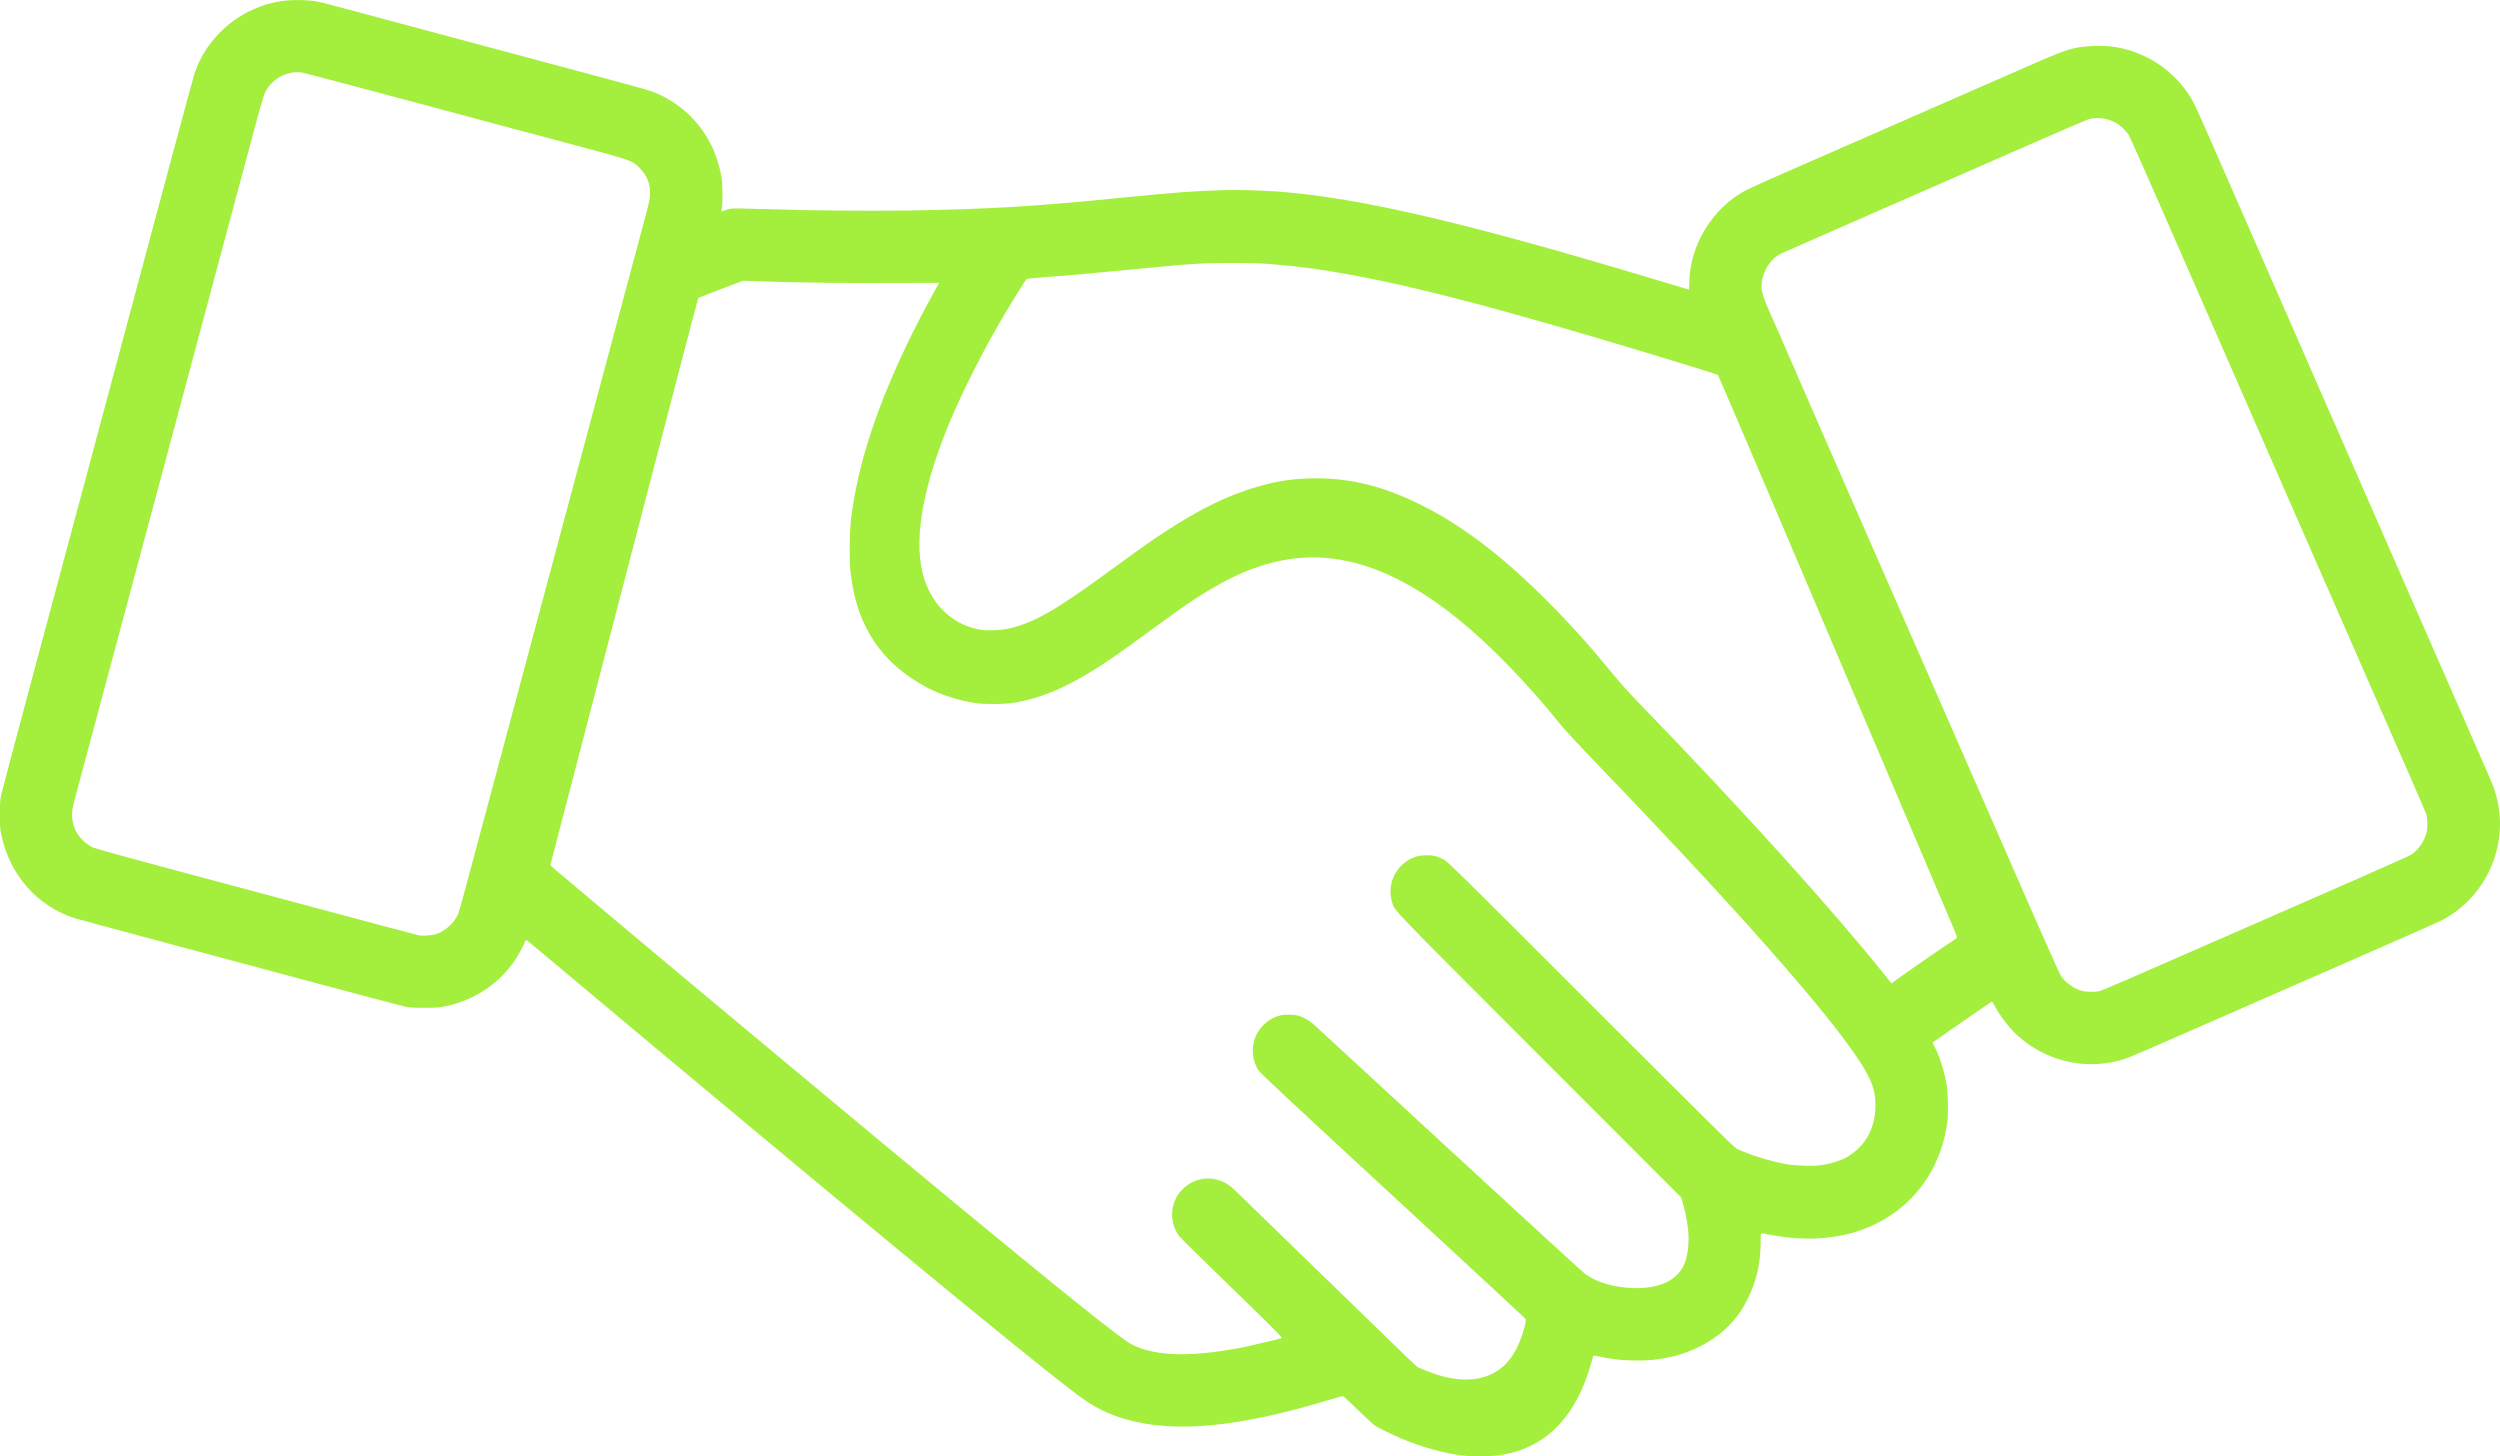
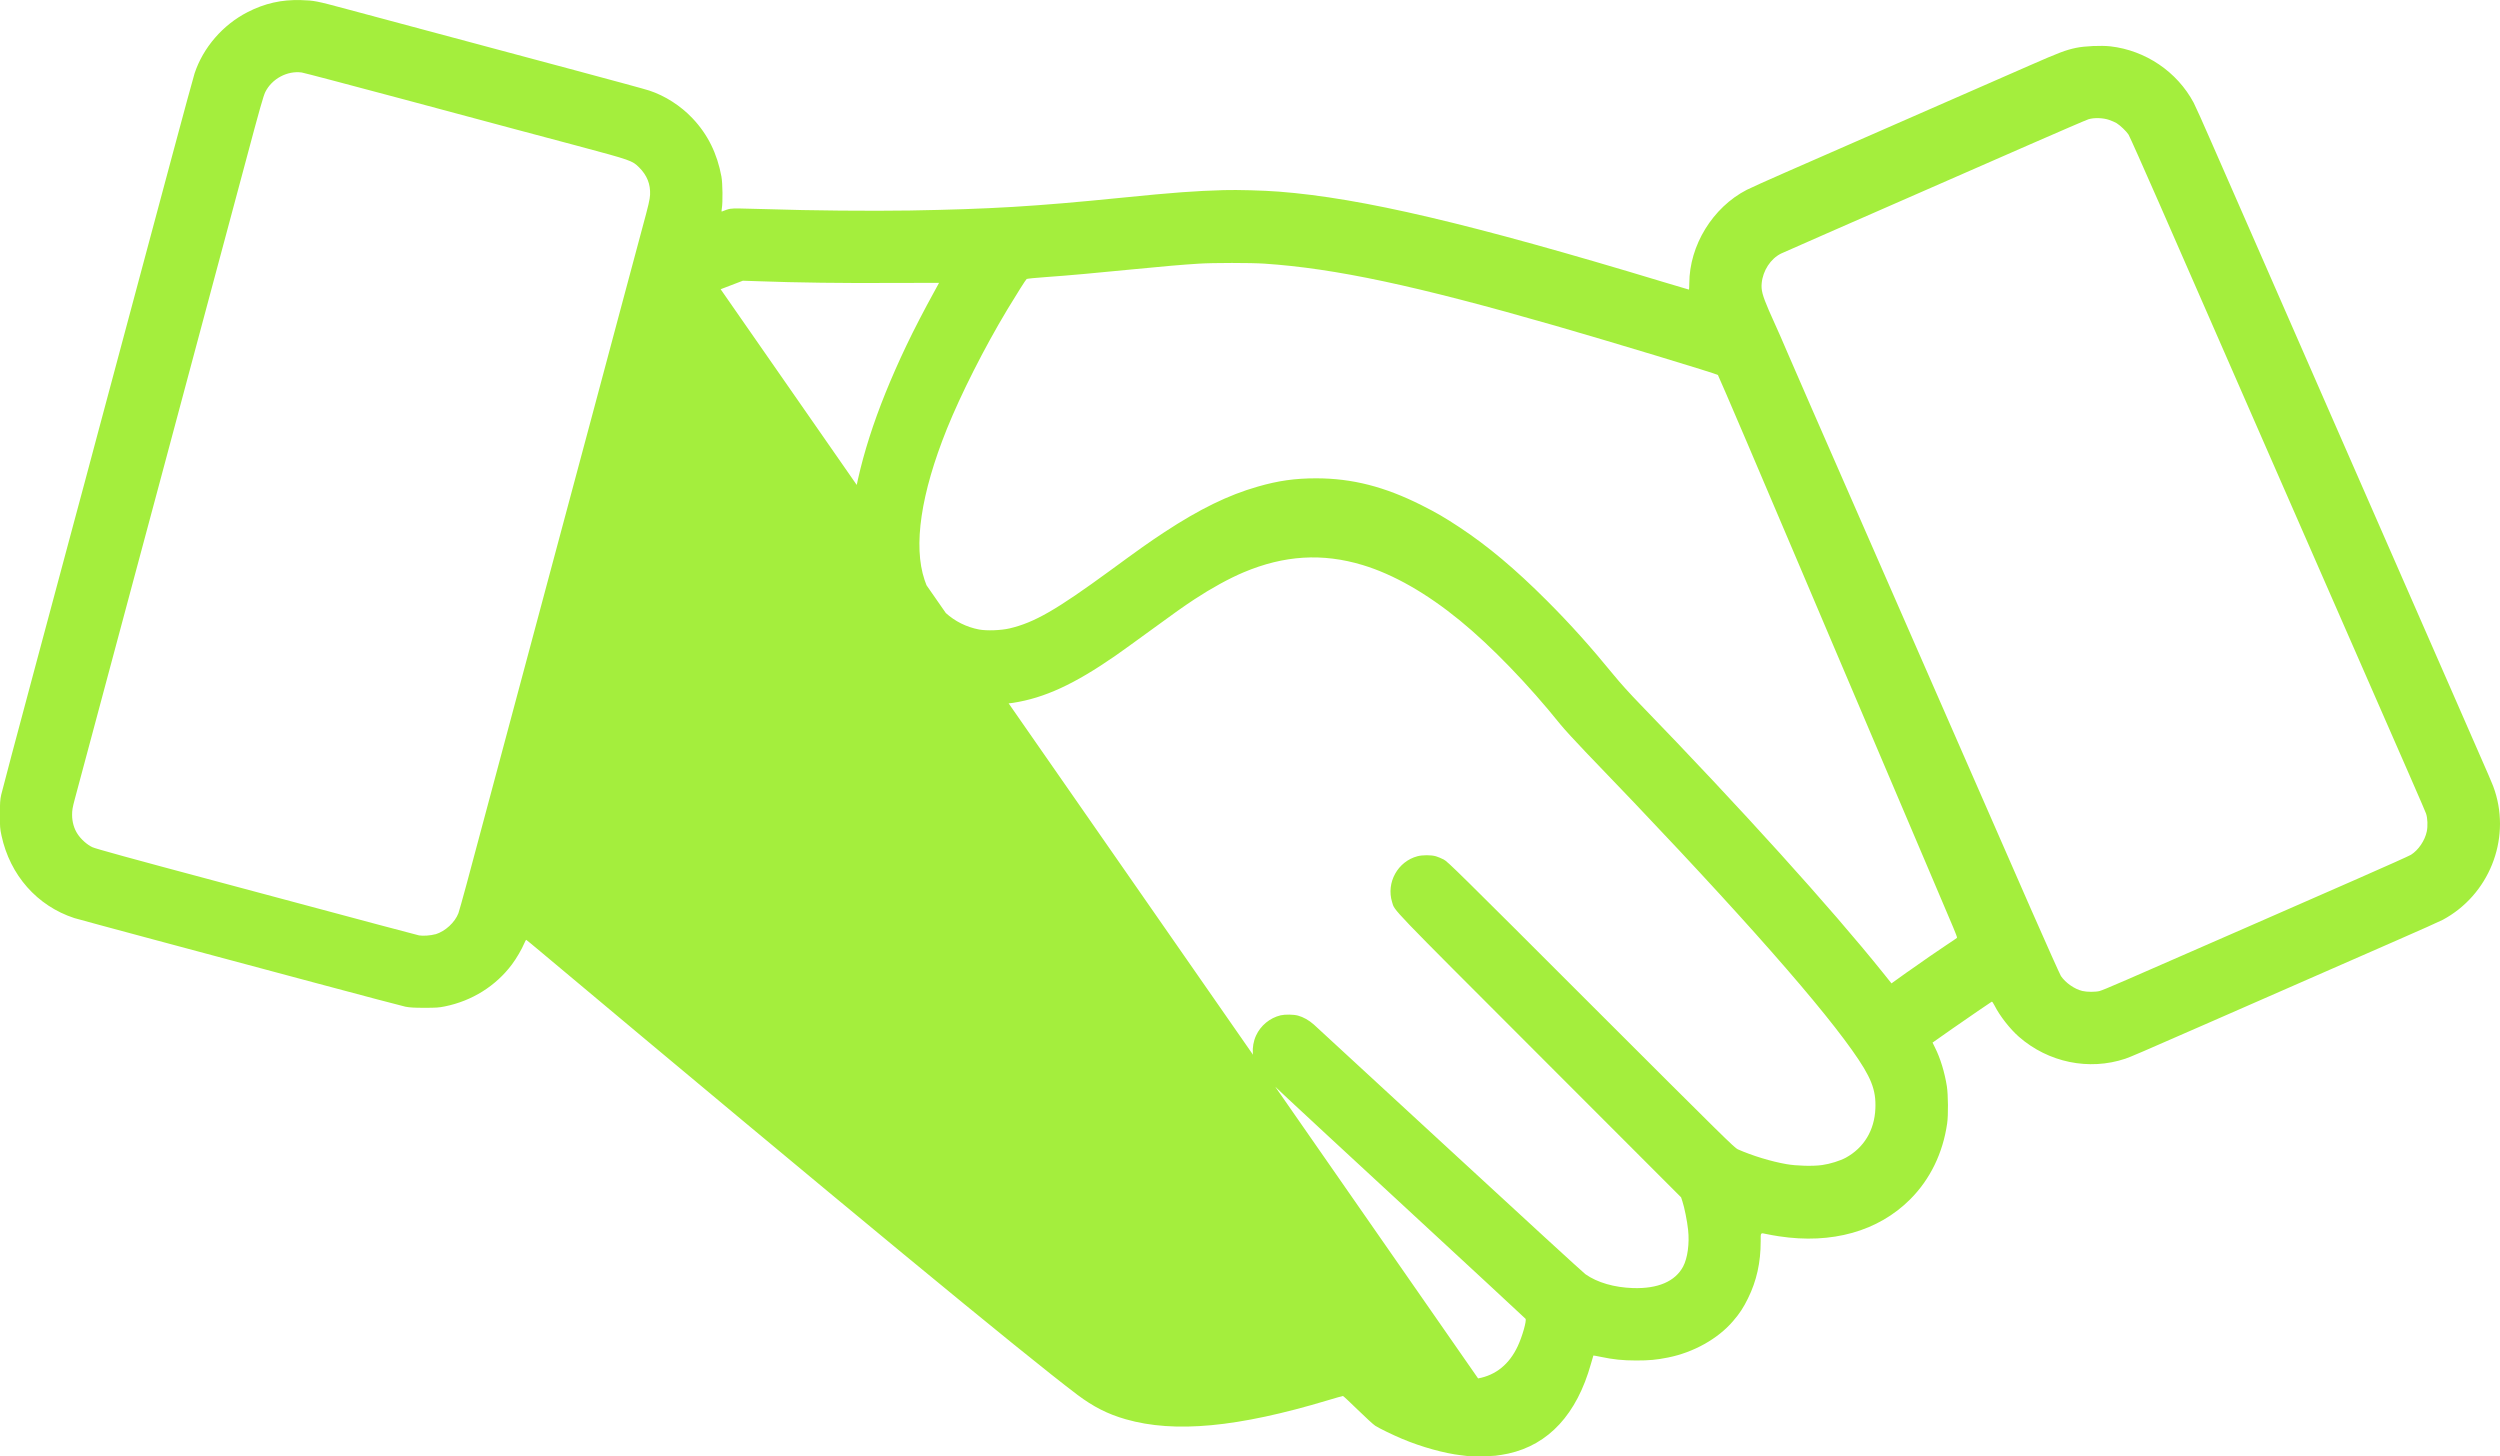
<svg xmlns="http://www.w3.org/2000/svg" xmlns:ns1="http://www.inkscape.org/namespaces/inkscape" xmlns:ns2="http://sodipodi.sourceforge.net/DTD/sodipodi-0.dtd" width="24.655mm" height="14.363mm" viewBox="0 0 24.655 14.363" version="1.1" id="svg2711" ns1:version="0.92.5 (2060ec1f9f, 2020-04-08)" ns2:docname="connect.svg">
  <defs id="defs2705" />
  <ns2:namedview id="base" pagecolor="#ffffff" bordercolor="#666666" borderopacity="1.0" ns1:pageopacity="0.0" ns1:pageshadow="2" ns1:zoom="1.979899" ns1:cx="301.00672" ns1:cy="30.759787" ns1:document-units="mm" ns1:current-layer="layer1" showgrid="false" fit-margin-top="0" fit-margin-left="0" fit-margin-right="0" fit-margin-bottom="0" ns1:window-width="1920" ns1:window-height="1017" ns1:window-x="-8" ns1:window-y="-8" ns1:window-maximized="1" />
  <g ns1:label="Layer 1" ns1:groupmode="layer" id="layer1" transform="translate(-35.294,-152.955)">
-     <path style="fill:#a4ee3d;fill-opacity:1;stroke-width:1" d="m 49.779,167.316 c -0.01,-0.001 -0.043,-0.005 -0.075,-0.009 -0.165,-0.019 -0.392,-0.082 -0.582,-0.162 -0.09,-0.038 -0.223,-0.102 -0.265,-0.129 -0.018,-0.011 -0.095,-0.082 -0.172,-0.157 -0.077,-0.075 -0.143,-0.137 -0.147,-0.137 -0.004,0 -0.07,0.019 -0.147,0.042 -0.891,0.268 -1.512,0.326 -1.994,0.188 -0.179,-0.051 -0.321,-0.124 -0.477,-0.241 -0.537,-0.406 -2.294,-1.856 -5.314,-4.387 -0.065,-0.054 -0.12,-0.1 -0.122,-0.1 -0.003,-6.6e-4 -0.011,0.014 -0.019,0.033 -0.025,0.059 -0.077,0.149 -0.122,0.209 -0.159,0.213 -0.394,0.36 -0.661,0.414 -0.059,0.012 -0.085,0.014 -0.202,0.014 -0.106,0 -0.146,-0.003 -0.188,-0.011 -0.03,-0.006 -0.43,-0.112 -0.889,-0.235 -0.46,-0.123 -1.171,-0.314 -1.582,-0.424 -0.41,-0.11 -0.768,-0.207 -0.794,-0.215 -0.367,-0.12 -0.634,-0.423 -0.718,-0.813 -0.015,-0.069 -0.016,-0.086 -0.016,-0.209 1.9e-4,-0.113 0.002,-0.144 0.013,-0.194 0.007,-0.033 0.158,-0.602 0.336,-1.265 0.178,-0.663 0.349,-1.301 0.38,-1.417 0.031,-0.117 0.081,-0.3 0.11,-0.409 0.029,-0.108 0.084,-0.314 0.122,-0.457 0.057,-0.214 0.378,-1.41 0.502,-1.874 0.018,-0.067 0.124,-0.463 0.236,-0.88 0.112,-0.417 0.211,-0.782 0.221,-0.812 0.084,-0.254 0.278,-0.479 0.522,-0.604 0.169,-0.087 0.337,-0.125 0.528,-0.119 0.129,0.004 0.147,0.007 0.448,0.088 0.133,0.036 0.543,0.145 0.91,0.244 0.368,0.099 0.971,0.26 1.34,0.359 0.369,0.099 0.701,0.189 0.736,0.201 0.155,0.051 0.31,0.15 0.426,0.273 0.151,0.159 0.244,0.348 0.286,0.576 0.012,0.065 0.014,0.254 0.004,0.312 -0.005,0.031 -0.005,0.034 0.003,0.031 0.074,-0.029 0.079,-0.03 0.174,-0.029 0.051,5.4e-4 0.177,0.004 0.281,0.007 0.413,0.014 1.013,0.019 1.396,0.013 0.794,-0.014 1.224,-0.039 2.089,-0.126 0.517,-0.052 0.728,-0.067 1.006,-0.075 0.136,-0.004 0.392,0.003 0.546,0.015 0.814,0.063 1.887,0.315 3.793,0.892 0.135,0.041 0.247,0.074 0.249,0.074 0.002,0 0.004,-0.028 0.004,-0.061 6.7e-4,-0.375 0.231,-0.75 0.567,-0.923 0.038,-0.019 0.21,-0.097 0.382,-0.172 0.601,-0.263 2.026,-0.887 2.411,-1.056 0.29,-0.127 0.351,-0.15 0.454,-0.172 0.086,-0.018 0.246,-0.025 0.339,-0.015 0.347,0.04 0.658,0.251 0.821,0.556 0.015,0.028 0.095,0.205 0.177,0.394 0.083,0.189 0.297,0.678 0.476,1.086 0.179,0.409 0.467,1.067 0.64,1.462 0.699,1.597 1.021,2.332 1.295,2.957 0.365,0.833 0.362,0.825 0.382,0.888 0.158,0.487 -0.061,1.028 -0.513,1.271 -0.028,0.015 -0.236,0.108 -0.463,0.207 -0.471,0.206 -1.361,0.596 -1.826,0.8 -0.7,0.307 -0.79,0.345 -0.842,0.363 -0.359,0.12 -0.759,0.037 -1.049,-0.216 -0.089,-0.078 -0.189,-0.206 -0.241,-0.309 -0.014,-0.027 -0.023,-0.04 -0.028,-0.037 -0.019,0.011 -0.212,0.144 -0.388,0.266 l -0.195,0.137 0.024,0.049 c 0.053,0.105 0.095,0.244 0.117,0.381 0.013,0.084 0.015,0.286 0.003,0.367 -0.042,0.293 -0.168,0.552 -0.365,0.749 -0.315,0.315 -0.772,0.444 -1.295,0.364 -0.041,-0.007 -0.094,-0.015 -0.118,-0.021 -0.066,-0.014 -0.061,-0.02 -0.061,0.071 0,0.209 -0.04,0.39 -0.125,0.562 -0.045,0.092 -0.083,0.15 -0.147,0.224 -0.149,0.175 -0.391,0.31 -0.643,0.36 -0.116,0.023 -0.184,0.029 -0.315,0.029 -0.132,-1.6e-4 -0.224,-0.01 -0.348,-0.036 -0.039,-0.008 -0.071,-0.014 -0.072,-0.013 -6.6e-4,0.001 -0.012,0.038 -0.024,0.082 -0.139,0.496 -0.416,0.797 -0.815,0.885 -0.038,0.008 -0.095,0.018 -0.126,0.021 -0.053,0.006 -0.222,0.007 -0.264,0.003 z m 0.092,-0.767 c 0.175,-0.032 0.308,-0.14 0.391,-0.318 0.045,-0.096 0.089,-0.251 0.077,-0.27 -0.003,-0.005 -0.591,-0.549 -1.306,-1.21 -1.021,-0.943 -1.306,-1.209 -1.326,-1.238 -0.067,-0.1 -0.077,-0.233 -0.026,-0.345 0.045,-0.099 0.137,-0.175 0.243,-0.2 0.043,-0.01 0.128,-0.009 0.171,0.003 0.052,0.014 0.109,0.046 0.156,0.088 0.023,0.021 0.627,0.577 1.342,1.237 0.715,0.66 1.316,1.211 1.336,1.225 0.118,0.083 0.285,0.131 0.47,0.137 0.246,0.008 0.416,-0.066 0.494,-0.212 0.044,-0.083 0.064,-0.228 0.049,-0.363 -0.008,-0.08 -0.037,-0.225 -0.056,-0.28 l -0.013,-0.04 -1.397,-1.398 c -1.501,-1.502 -1.425,-1.423 -1.453,-1.513 -0.06,-0.193 0.056,-0.402 0.251,-0.453 0.05,-0.013 0.135,-0.013 0.181,5.6e-4 0.02,0.006 0.054,0.02 0.077,0.032 0.039,0.02 0.133,0.112 1.453,1.432 1.312,1.311 1.414,1.411 1.447,1.426 0.145,0.064 0.33,0.12 0.479,0.146 0.101,0.018 0.264,0.022 0.354,0.009 0.078,-0.011 0.176,-0.042 0.232,-0.072 0.179,-0.098 0.283,-0.27 0.292,-0.484 0.008,-0.187 -0.041,-0.311 -0.23,-0.577 -0.382,-0.539 -1.285,-1.549 -2.631,-2.944 -0.095,-0.099 -0.205,-0.219 -0.245,-0.268 -0.316,-0.394 -0.684,-0.774 -0.991,-1.025 -0.329,-0.269 -0.655,-0.455 -0.959,-0.547 -0.397,-0.12 -0.774,-0.097 -1.175,0.072 -0.142,0.06 -0.317,0.156 -0.483,0.265 -0.106,0.07 -0.193,0.131 -0.454,0.322 -0.126,0.092 -0.273,0.198 -0.325,0.234 -0.408,0.283 -0.702,0.418 -1.012,0.466 -0.096,0.015 -0.294,0.015 -0.385,-1.3e-4 -0.163,-0.027 -0.327,-0.08 -0.457,-0.148 -0.459,-0.242 -0.704,-0.612 -0.761,-1.151 -0.012,-0.115 -0.009,-0.389 0.006,-0.513 0.063,-0.516 0.238,-1.065 0.547,-1.714 0.071,-0.15 0.181,-0.361 0.267,-0.517 0.03,-0.053 0.054,-0.098 0.054,-0.099 0,-6.6e-4 -0.216,-3.5e-4 -0.479,0.001 -0.449,0.003 -0.933,-0.003 -1.305,-0.017 l -0.151,-0.005 -0.219,0.084 c -0.12,0.046 -0.219,0.084 -0.22,0.085 -0.002,0.001 -0.1,0.373 -0.247,0.938 -0.073,0.279 -0.23,0.882 -0.349,1.34 -0.949,3.642 -0.862,3.309 -0.862,3.316 0,0.007 0.029,0.031 0.4,0.342 0.123,0.103 0.256,0.215 0.295,0.248 0.694,0.584 2.537,2.119 3.318,2.764 1.104,0.911 1.614,1.318 1.715,1.371 0.234,0.123 0.606,0.131 1.129,0.025 0.087,-0.018 0.346,-0.08 0.357,-0.086 0.005,-0.003 -0.092,-0.102 -0.301,-0.305 -0.718,-0.699 -0.708,-0.688 -0.732,-0.728 -0.063,-0.106 -0.068,-0.233 -0.013,-0.345 0.03,-0.062 0.097,-0.128 0.159,-0.158 0.109,-0.052 0.219,-0.05 0.33,0.007 0.032,0.017 0.062,0.042 0.128,0.106 0.048,0.046 0.323,0.313 0.612,0.594 0.289,0.28 0.662,0.643 0.829,0.805 0.167,0.163 0.309,0.299 0.315,0.304 0.019,0.013 0.131,0.059 0.2,0.081 0.146,0.047 0.286,0.06 0.402,0.039 z m 6.133,-3.822 c 0.035,-0.009 0.193,-0.077 1.432,-0.62 0.335,-0.147 0.833,-0.365 1.107,-0.485 0.274,-0.12 0.512,-0.227 0.528,-0.237 0.074,-0.047 0.137,-0.14 0.156,-0.23 0.011,-0.053 0.008,-0.131 -0.007,-0.176 -0.009,-0.027 -0.154,-0.359 -0.929,-2.128 -0.121,-0.277 -0.395,-0.903 -0.609,-1.391 -0.213,-0.487 -0.483,-1.103 -0.598,-1.367 -0.116,-0.264 -0.339,-0.773 -0.495,-1.131 -0.157,-0.358 -0.293,-0.663 -0.303,-0.679 -0.022,-0.034 -0.083,-0.092 -0.119,-0.114 -0.015,-0.009 -0.048,-0.023 -0.074,-0.032 -0.059,-0.02 -0.146,-0.023 -0.202,-0.006 -0.02,0.006 -0.284,0.12 -0.588,0.253 -0.976,0.427 -1.551,0.679 -1.991,0.872 -0.236,0.103 -0.44,0.193 -0.454,0.2 -0.102,0.051 -0.178,0.167 -0.19,0.291 -0.007,0.069 0.007,0.121 0.071,0.27 0.032,0.073 0.065,0.148 0.074,0.166 0.009,0.018 0.057,0.128 0.107,0.245 0.085,0.198 0.326,0.749 0.751,1.719 0.169,0.386 1.053,2.403 1.655,3.78 0.151,0.344 0.283,0.638 0.293,0.654 0.046,0.067 0.133,0.128 0.211,0.147 0.047,0.011 0.129,0.011 0.172,2.4e-4 z m -1.895,-0.189 c 0.177,-0.125 0.264,-0.185 0.379,-0.262 0.056,-0.037 0.104,-0.069 0.106,-0.072 0.003,-0.003 -0.014,-0.048 -0.037,-0.102 -0.023,-0.054 -0.137,-0.322 -0.253,-0.596 -0.117,-0.274 -0.331,-0.778 -0.476,-1.119 -0.145,-0.341 -0.363,-0.854 -0.485,-1.14 -0.122,-0.286 -0.243,-0.572 -0.27,-0.636 -0.367,-0.866 -0.831,-1.952 -0.837,-1.958 -0.012,-0.012 -1.049,-0.326 -1.604,-0.486 -1.377,-0.396 -2.17,-0.565 -2.868,-0.612 -0.135,-0.009 -0.502,-0.009 -0.648,1.6e-4 -0.16,0.01 -0.357,0.027 -0.63,0.054 -0.354,0.035 -0.668,0.064 -0.874,0.078 -0.102,0.007 -0.188,0.016 -0.193,0.019 -0.01,0.008 -0.093,0.14 -0.19,0.3 -0.23,0.383 -0.458,0.835 -0.597,1.179 -0.257,0.64 -0.333,1.152 -0.22,1.489 0.087,0.261 0.286,0.441 0.538,0.489 0.076,0.014 0.215,0.009 0.301,-0.011 0.245,-0.058 0.46,-0.182 0.988,-0.568 0.292,-0.214 0.392,-0.285 0.54,-0.382 0.346,-0.227 0.628,-0.365 0.918,-0.448 0.204,-0.059 0.37,-0.082 0.577,-0.082 0.354,0 0.676,0.082 1.041,0.266 0.147,0.074 0.229,0.122 0.373,0.217 0.281,0.186 0.55,0.412 0.86,0.722 0.235,0.235 0.43,0.453 0.665,0.74 0.059,0.073 0.158,0.182 0.254,0.281 0.993,1.025 1.885,2.012 2.396,2.649 l 0.085,0.106 0.019,-0.014 c 0.01,-0.008 0.074,-0.053 0.141,-0.101 z m -14.52,-0.369 c 0.097,-0.03 0.191,-0.117 0.226,-0.208 0.006,-0.016 0.042,-0.145 0.08,-0.285 0.147,-0.55 0.655,-2.446 0.803,-2.998 0.086,-0.32 0.181,-0.676 0.212,-0.791 0.031,-0.115 0.126,-0.471 0.212,-0.791 0.086,-0.32 0.217,-0.812 0.292,-1.092 0.075,-0.281 0.171,-0.637 0.212,-0.791 0.066,-0.243 0.076,-0.288 0.079,-0.337 0.005,-0.105 -0.03,-0.192 -0.108,-0.27 -0.068,-0.067 -0.075,-0.07 -0.613,-0.214 -0.261,-0.07 -0.538,-0.144 -0.615,-0.164 -0.077,-0.021 -0.572,-0.153 -1.1,-0.295 -0.528,-0.141 -0.978,-0.26 -0.999,-0.263 -0.143,-0.02 -0.295,0.062 -0.36,0.193 -0.019,0.04 -0.054,0.162 -0.19,0.672 -0.092,0.343 -0.277,1.035 -0.412,1.537 -0.135,0.502 -0.335,1.25 -0.445,1.662 -0.11,0.412 -0.221,0.823 -0.245,0.913 -0.116,0.432 -0.562,2.098 -0.586,2.187 -0.023,0.087 -0.027,0.109 -0.027,0.158 2.6e-4,0.069 0.019,0.135 0.054,0.188 0.033,0.051 0.094,0.106 0.146,0.13 0.032,0.015 0.357,0.105 1.252,0.344 0.665,0.178 1.374,0.368 1.576,0.422 0.202,0.054 0.379,0.101 0.394,0.104 0.039,0.007 0.118,0.001 0.162,-0.012 z" id="path3617" ns1:connector-curvature="0" ns2:nodetypes="ccccsccccccccccccccccccccccsccccccccccccccccccsccsccccccccccsccccccccccsccsccccccccccccccccccccccccccccccccccccccccccccccccccccccsccccccsscccccccccccccscccccccccccccccccccccccccccccccccccsccccccccccccccccccscccccccccccccccsccccccsccccccccccccccc" />
+     <path style="fill:#a4ee3d;fill-opacity:1;stroke-width:1" d="m 49.779,167.316 c -0.01,-0.001 -0.043,-0.005 -0.075,-0.009 -0.165,-0.019 -0.392,-0.082 -0.582,-0.162 -0.09,-0.038 -0.223,-0.102 -0.265,-0.129 -0.018,-0.011 -0.095,-0.082 -0.172,-0.157 -0.077,-0.075 -0.143,-0.137 -0.147,-0.137 -0.004,0 -0.07,0.019 -0.147,0.042 -0.891,0.268 -1.512,0.326 -1.994,0.188 -0.179,-0.051 -0.321,-0.124 -0.477,-0.241 -0.537,-0.406 -2.294,-1.856 -5.314,-4.387 -0.065,-0.054 -0.12,-0.1 -0.122,-0.1 -0.003,-6.6e-4 -0.011,0.014 -0.019,0.033 -0.025,0.059 -0.077,0.149 -0.122,0.209 -0.159,0.213 -0.394,0.36 -0.661,0.414 -0.059,0.012 -0.085,0.014 -0.202,0.014 -0.106,0 -0.146,-0.003 -0.188,-0.011 -0.03,-0.006 -0.43,-0.112 -0.889,-0.235 -0.46,-0.123 -1.171,-0.314 -1.582,-0.424 -0.41,-0.11 -0.768,-0.207 -0.794,-0.215 -0.367,-0.12 -0.634,-0.423 -0.718,-0.813 -0.015,-0.069 -0.016,-0.086 -0.016,-0.209 1.9e-4,-0.113 0.002,-0.144 0.013,-0.194 0.007,-0.033 0.158,-0.602 0.336,-1.265 0.178,-0.663 0.349,-1.301 0.38,-1.417 0.031,-0.117 0.081,-0.3 0.11,-0.409 0.029,-0.108 0.084,-0.314 0.122,-0.457 0.057,-0.214 0.378,-1.41 0.502,-1.874 0.018,-0.067 0.124,-0.463 0.236,-0.88 0.112,-0.417 0.211,-0.782 0.221,-0.812 0.084,-0.254 0.278,-0.479 0.522,-0.604 0.169,-0.087 0.337,-0.125 0.528,-0.119 0.129,0.004 0.147,0.007 0.448,0.088 0.133,0.036 0.543,0.145 0.91,0.244 0.368,0.099 0.971,0.26 1.34,0.359 0.369,0.099 0.701,0.189 0.736,0.201 0.155,0.051 0.31,0.15 0.426,0.273 0.151,0.159 0.244,0.348 0.286,0.576 0.012,0.065 0.014,0.254 0.004,0.312 -0.005,0.031 -0.005,0.034 0.003,0.031 0.074,-0.029 0.079,-0.03 0.174,-0.029 0.051,5.4e-4 0.177,0.004 0.281,0.007 0.413,0.014 1.013,0.019 1.396,0.013 0.794,-0.014 1.224,-0.039 2.089,-0.126 0.517,-0.052 0.728,-0.067 1.006,-0.075 0.136,-0.004 0.392,0.003 0.546,0.015 0.814,0.063 1.887,0.315 3.793,0.892 0.135,0.041 0.247,0.074 0.249,0.074 0.002,0 0.004,-0.028 0.004,-0.061 6.7e-4,-0.375 0.231,-0.75 0.567,-0.923 0.038,-0.019 0.21,-0.097 0.382,-0.172 0.601,-0.263 2.026,-0.887 2.411,-1.056 0.29,-0.127 0.351,-0.15 0.454,-0.172 0.086,-0.018 0.246,-0.025 0.339,-0.015 0.347,0.04 0.658,0.251 0.821,0.556 0.015,0.028 0.095,0.205 0.177,0.394 0.083,0.189 0.297,0.678 0.476,1.086 0.179,0.409 0.467,1.067 0.64,1.462 0.699,1.597 1.021,2.332 1.295,2.957 0.365,0.833 0.362,0.825 0.382,0.888 0.158,0.487 -0.061,1.028 -0.513,1.271 -0.028,0.015 -0.236,0.108 -0.463,0.207 -0.471,0.206 -1.361,0.596 -1.826,0.8 -0.7,0.307 -0.79,0.345 -0.842,0.363 -0.359,0.12 -0.759,0.037 -1.049,-0.216 -0.089,-0.078 -0.189,-0.206 -0.241,-0.309 -0.014,-0.027 -0.023,-0.04 -0.028,-0.037 -0.019,0.011 -0.212,0.144 -0.388,0.266 l -0.195,0.137 0.024,0.049 c 0.053,0.105 0.095,0.244 0.117,0.381 0.013,0.084 0.015,0.286 0.003,0.367 -0.042,0.293 -0.168,0.552 -0.365,0.749 -0.315,0.315 -0.772,0.444 -1.295,0.364 -0.041,-0.007 -0.094,-0.015 -0.118,-0.021 -0.066,-0.014 -0.061,-0.02 -0.061,0.071 0,0.209 -0.04,0.39 -0.125,0.562 -0.045,0.092 -0.083,0.15 -0.147,0.224 -0.149,0.175 -0.391,0.31 -0.643,0.36 -0.116,0.023 -0.184,0.029 -0.315,0.029 -0.132,-1.6e-4 -0.224,-0.01 -0.348,-0.036 -0.039,-0.008 -0.071,-0.014 -0.072,-0.013 -6.6e-4,0.001 -0.012,0.038 -0.024,0.082 -0.139,0.496 -0.416,0.797 -0.815,0.885 -0.038,0.008 -0.095,0.018 -0.126,0.021 -0.053,0.006 -0.222,0.007 -0.264,0.003 z m 0.092,-0.767 c 0.175,-0.032 0.308,-0.14 0.391,-0.318 0.045,-0.096 0.089,-0.251 0.077,-0.27 -0.003,-0.005 -0.591,-0.549 -1.306,-1.21 -1.021,-0.943 -1.306,-1.209 -1.326,-1.238 -0.067,-0.1 -0.077,-0.233 -0.026,-0.345 0.045,-0.099 0.137,-0.175 0.243,-0.2 0.043,-0.01 0.128,-0.009 0.171,0.003 0.052,0.014 0.109,0.046 0.156,0.088 0.023,0.021 0.627,0.577 1.342,1.237 0.715,0.66 1.316,1.211 1.336,1.225 0.118,0.083 0.285,0.131 0.47,0.137 0.246,0.008 0.416,-0.066 0.494,-0.212 0.044,-0.083 0.064,-0.228 0.049,-0.363 -0.008,-0.08 -0.037,-0.225 -0.056,-0.28 l -0.013,-0.04 -1.397,-1.398 c -1.501,-1.502 -1.425,-1.423 -1.453,-1.513 -0.06,-0.193 0.056,-0.402 0.251,-0.453 0.05,-0.013 0.135,-0.013 0.181,5.6e-4 0.02,0.006 0.054,0.02 0.077,0.032 0.039,0.02 0.133,0.112 1.453,1.432 1.312,1.311 1.414,1.411 1.447,1.426 0.145,0.064 0.33,0.12 0.479,0.146 0.101,0.018 0.264,0.022 0.354,0.009 0.078,-0.011 0.176,-0.042 0.232,-0.072 0.179,-0.098 0.283,-0.27 0.292,-0.484 0.008,-0.187 -0.041,-0.311 -0.23,-0.577 -0.382,-0.539 -1.285,-1.549 -2.631,-2.944 -0.095,-0.099 -0.205,-0.219 -0.245,-0.268 -0.316,-0.394 -0.684,-0.774 -0.991,-1.025 -0.329,-0.269 -0.655,-0.455 -0.959,-0.547 -0.397,-0.12 -0.774,-0.097 -1.175,0.072 -0.142,0.06 -0.317,0.156 -0.483,0.265 -0.106,0.07 -0.193,0.131 -0.454,0.322 -0.126,0.092 -0.273,0.198 -0.325,0.234 -0.408,0.283 -0.702,0.418 -1.012,0.466 -0.096,0.015 -0.294,0.015 -0.385,-1.3e-4 -0.163,-0.027 -0.327,-0.08 -0.457,-0.148 -0.459,-0.242 -0.704,-0.612 -0.761,-1.151 -0.012,-0.115 -0.009,-0.389 0.006,-0.513 0.063,-0.516 0.238,-1.065 0.547,-1.714 0.071,-0.15 0.181,-0.361 0.267,-0.517 0.03,-0.053 0.054,-0.098 0.054,-0.099 0,-6.6e-4 -0.216,-3.5e-4 -0.479,0.001 -0.449,0.003 -0.933,-0.003 -1.305,-0.017 l -0.151,-0.005 -0.219,0.084 z m 6.133,-3.822 c 0.035,-0.009 0.193,-0.077 1.432,-0.62 0.335,-0.147 0.833,-0.365 1.107,-0.485 0.274,-0.12 0.512,-0.227 0.528,-0.237 0.074,-0.047 0.137,-0.14 0.156,-0.23 0.011,-0.053 0.008,-0.131 -0.007,-0.176 -0.009,-0.027 -0.154,-0.359 -0.929,-2.128 -0.121,-0.277 -0.395,-0.903 -0.609,-1.391 -0.213,-0.487 -0.483,-1.103 -0.598,-1.367 -0.116,-0.264 -0.339,-0.773 -0.495,-1.131 -0.157,-0.358 -0.293,-0.663 -0.303,-0.679 -0.022,-0.034 -0.083,-0.092 -0.119,-0.114 -0.015,-0.009 -0.048,-0.023 -0.074,-0.032 -0.059,-0.02 -0.146,-0.023 -0.202,-0.006 -0.02,0.006 -0.284,0.12 -0.588,0.253 -0.976,0.427 -1.551,0.679 -1.991,0.872 -0.236,0.103 -0.44,0.193 -0.454,0.2 -0.102,0.051 -0.178,0.167 -0.19,0.291 -0.007,0.069 0.007,0.121 0.071,0.27 0.032,0.073 0.065,0.148 0.074,0.166 0.009,0.018 0.057,0.128 0.107,0.245 0.085,0.198 0.326,0.749 0.751,1.719 0.169,0.386 1.053,2.403 1.655,3.78 0.151,0.344 0.283,0.638 0.293,0.654 0.046,0.067 0.133,0.128 0.211,0.147 0.047,0.011 0.129,0.011 0.172,2.4e-4 z m -1.895,-0.189 c 0.177,-0.125 0.264,-0.185 0.379,-0.262 0.056,-0.037 0.104,-0.069 0.106,-0.072 0.003,-0.003 -0.014,-0.048 -0.037,-0.102 -0.023,-0.054 -0.137,-0.322 -0.253,-0.596 -0.117,-0.274 -0.331,-0.778 -0.476,-1.119 -0.145,-0.341 -0.363,-0.854 -0.485,-1.14 -0.122,-0.286 -0.243,-0.572 -0.27,-0.636 -0.367,-0.866 -0.831,-1.952 -0.837,-1.958 -0.012,-0.012 -1.049,-0.326 -1.604,-0.486 -1.377,-0.396 -2.17,-0.565 -2.868,-0.612 -0.135,-0.009 -0.502,-0.009 -0.648,1.6e-4 -0.16,0.01 -0.357,0.027 -0.63,0.054 -0.354,0.035 -0.668,0.064 -0.874,0.078 -0.102,0.007 -0.188,0.016 -0.193,0.019 -0.01,0.008 -0.093,0.14 -0.19,0.3 -0.23,0.383 -0.458,0.835 -0.597,1.179 -0.257,0.64 -0.333,1.152 -0.22,1.489 0.087,0.261 0.286,0.441 0.538,0.489 0.076,0.014 0.215,0.009 0.301,-0.011 0.245,-0.058 0.46,-0.182 0.988,-0.568 0.292,-0.214 0.392,-0.285 0.54,-0.382 0.346,-0.227 0.628,-0.365 0.918,-0.448 0.204,-0.059 0.37,-0.082 0.577,-0.082 0.354,0 0.676,0.082 1.041,0.266 0.147,0.074 0.229,0.122 0.373,0.217 0.281,0.186 0.55,0.412 0.86,0.722 0.235,0.235 0.43,0.453 0.665,0.74 0.059,0.073 0.158,0.182 0.254,0.281 0.993,1.025 1.885,2.012 2.396,2.649 l 0.085,0.106 0.019,-0.014 c 0.01,-0.008 0.074,-0.053 0.141,-0.101 z m -14.52,-0.369 c 0.097,-0.03 0.191,-0.117 0.226,-0.208 0.006,-0.016 0.042,-0.145 0.08,-0.285 0.147,-0.55 0.655,-2.446 0.803,-2.998 0.086,-0.32 0.181,-0.676 0.212,-0.791 0.031,-0.115 0.126,-0.471 0.212,-0.791 0.086,-0.32 0.217,-0.812 0.292,-1.092 0.075,-0.281 0.171,-0.637 0.212,-0.791 0.066,-0.243 0.076,-0.288 0.079,-0.337 0.005,-0.105 -0.03,-0.192 -0.108,-0.27 -0.068,-0.067 -0.075,-0.07 -0.613,-0.214 -0.261,-0.07 -0.538,-0.144 -0.615,-0.164 -0.077,-0.021 -0.572,-0.153 -1.1,-0.295 -0.528,-0.141 -0.978,-0.26 -0.999,-0.263 -0.143,-0.02 -0.295,0.062 -0.36,0.193 -0.019,0.04 -0.054,0.162 -0.19,0.672 -0.092,0.343 -0.277,1.035 -0.412,1.537 -0.135,0.502 -0.335,1.25 -0.445,1.662 -0.11,0.412 -0.221,0.823 -0.245,0.913 -0.116,0.432 -0.562,2.098 -0.586,2.187 -0.023,0.087 -0.027,0.109 -0.027,0.158 2.6e-4,0.069 0.019,0.135 0.054,0.188 0.033,0.051 0.094,0.106 0.146,0.13 0.032,0.015 0.357,0.105 1.252,0.344 0.665,0.178 1.374,0.368 1.576,0.422 0.202,0.054 0.379,0.101 0.394,0.104 0.039,0.007 0.118,0.001 0.162,-0.012 z" id="path3617" ns1:connector-curvature="0" ns2:nodetypes="ccccsccccccccccccccccccccccsccccccccccccccccccsccsccccccccccsccccccccccsccsccccccccccccccccccccccccccccccccccccccccccccccccccccccsccccccsscccccccccccccscccccccccccccccccccccccccccccccccccsccccccccccccccccccscccccccccccccccsccccccsccccccccccccccc" />
  </g>
</svg>